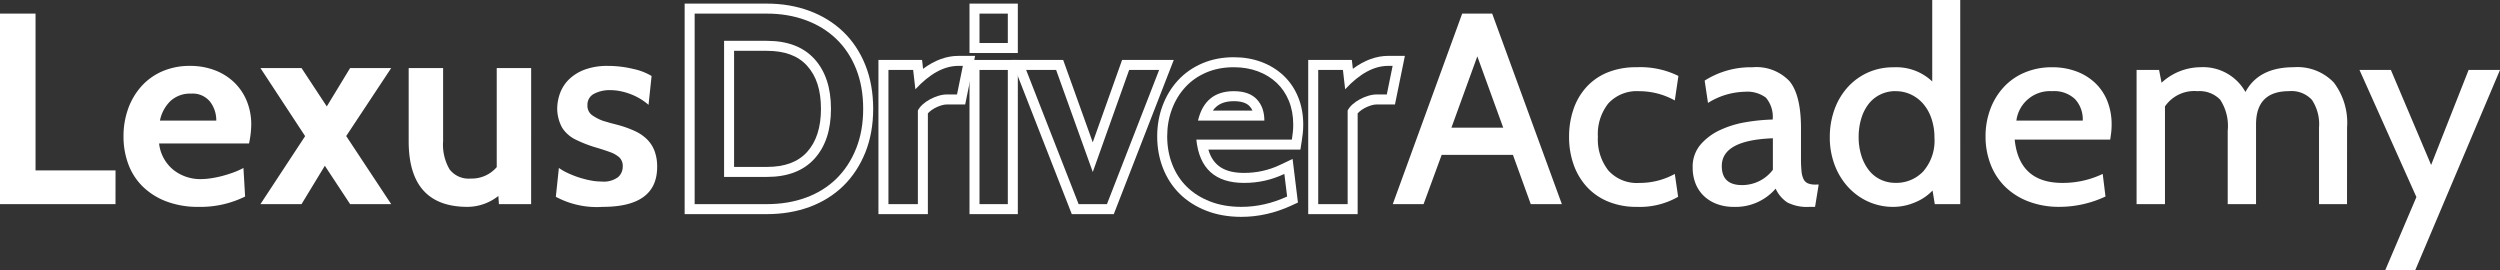
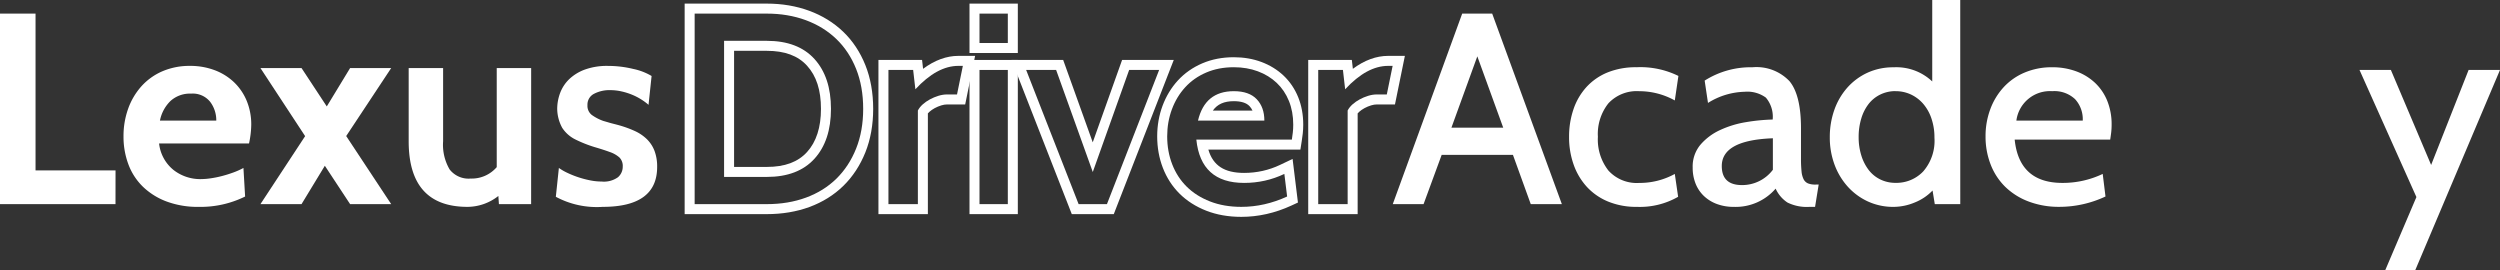
<svg xmlns="http://www.w3.org/2000/svg" width="250" height="27" viewBox="0 0 250 27">
  <rect x="0" y="0" width="250" height="27" fill="#333333" stroke="none" />
  <g id="Grupo_58" data-name="Grupo 58" transform="translate(-701.16 161)">
    <g id="Grupo_55" data-name="Grupo 55" transform="translate(701.16 -159.639)">
      <path id="Trazado_28" data-name="Trazado 28" d="M712.71-137.948H701.16V-157h3.554v15.677h8Z" transform="translate(-701.16 157)" fill="#fff" />
      <path id="Trazado_29" data-name="Trazado 29" d="M749.309-133.883h-8.995a3.957,3.957,0,0,0,1.462,2.667,4.331,4.331,0,0,0,2.688.9,7.14,7.14,0,0,0,1.03-.082,10.343,10.343,0,0,0,1.128-.231q.57-.149,1.128-.354a7.314,7.314,0,0,0,1-.449l.167,2.858a10.053,10.053,0,0,1-4.637,1.034,8.9,8.9,0,0,1-3.234-.544,6.875,6.875,0,0,1-2.36-1.483,6.069,6.069,0,0,1-1.443-2.232,7.86,7.86,0,0,1-.486-2.79,8.1,8.1,0,0,1,.458-2.749,6.768,6.768,0,0,1,1.318-2.245,6.019,6.019,0,0,1,2.1-1.511,6.856,6.856,0,0,1,2.79-.544,6.865,6.865,0,0,1,2.429.422,5.711,5.711,0,0,1,1.944,1.2,5.452,5.452,0,0,1,1.277,1.864,6.189,6.189,0,0,1,.458,2.422A9.481,9.481,0,0,1,749.309-133.883Zm-8.911-2.286h5.636a3.042,3.042,0,0,0-.614-1.878,2.221,2.221,0,0,0-1.9-.817,2.89,2.89,0,0,0-2.065.735A3.75,3.75,0,0,0,740.4-136.169Z" transform="translate(-724.406 146.866)" fill="#fff" />
      <path id="Trazado_30" data-name="Trazado 30" d="M789.277-127.391h-4.109l-2.527-3.838-2.332,3.838H776.2l4.47-6.8L776.2-141h4.109l2.526,3.838L785.168-141h4.109l-4.5,6.8Z" transform="translate(-750.157 146.444)" fill="#fff" />
      <path id="Trazado_31" data-name="Trazado 31" d="M831.164-127.391h-3.221l-.056-.817a5.027,5.027,0,0,1-3.082,1.089q-5.886,0-5.886-6.559V-141h3.443v7.322a4.874,4.874,0,0,0,.652,2.817,2.4,2.4,0,0,0,2.1.912,3.3,3.3,0,0,0,2.61-1.143V-141h3.443Z" transform="translate(-778.051 146.444)" fill="#fff" />
      <path id="Trazado_32" data-name="Trazado 32" d="M866.011-127.541a8.656,8.656,0,0,1-4.692-1.007l.305-2.885a5.258,5.258,0,0,0,.847.49,9.452,9.452,0,0,0,1.083.435,9.7,9.7,0,0,0,1.18.313,5.929,5.929,0,0,0,1.166.122,2.41,2.41,0,0,0,1.638-.435,1.39,1.39,0,0,0,.472-1.061,1.192,1.192,0,0,0-.333-.912,2.828,2.828,0,0,0-.958-.544q-.625-.231-1.513-.49a12.639,12.639,0,0,1-2-.8,3.334,3.334,0,0,1-1.249-1.13,4.064,4.064,0,0,1-.5-1.864,4.566,4.566,0,0,1,.292-1.619,3.757,3.757,0,0,1,.9-1.375,4.516,4.516,0,0,1,1.569-.966,6.487,6.487,0,0,1,2.318-.367,10.646,10.646,0,0,1,2.513.3,5.957,5.957,0,0,1,1.846.708l-.305,2.885a5.739,5.739,0,0,0-.736-.544,5.961,5.961,0,0,0-.93-.476,6.474,6.474,0,0,0-1.055-.327,5.027,5.027,0,0,0-1.083-.122,3.334,3.334,0,0,0-1.652.367,1.211,1.211,0,0,0-.652,1.13,1.152,1.152,0,0,0,.43.98,4.583,4.583,0,0,0,1.152.6l.472.136q.167.055.541.15t.569.15a10.834,10.834,0,0,1,1.569.572,4.246,4.246,0,0,1,1.208.817,3.279,3.279,0,0,1,.764,1.17,4.443,4.443,0,0,1,.264,1.606Q871.453-127.541,866.011-127.541Z" transform="translate(-805.736 146.866)" fill="#fff" />
    </g>
    <g id="Grupo_56" data-name="Grupo 56" transform="translate(770.625 -159.639)">
      <g id="Trazado_33" data-name="Trazado 33" transform="translate(-901.32 157)" fill="none">
        <path d="M908.539-137.948H901.32V-157h7.219a11.188,11.188,0,0,1,3.887.653,8.683,8.683,0,0,1,3.054,1.878,8.425,8.425,0,0,1,1.985,2.994,10.694,10.694,0,0,1,.708,4,10.613,10.613,0,0,1-.708,3.974,8.65,8.65,0,0,1-1.971,3.008,8.445,8.445,0,0,1-3.04,1.892A11.271,11.271,0,0,1,908.539-137.948Zm0-16.331h-4.276v13.609h4.276a6.109,6.109,0,0,0,4.762-1.816,7.137,7.137,0,0,0,1.652-4.988,7.138,7.138,0,0,0-1.652-4.988A6.111,6.111,0,0,0,908.539-154.278Z" stroke="none" />
        <path d="M 908.539 -137.948 C 909.964 -137.948 911.269 -138.165 912.453 -138.601 C 913.637 -139.036 914.651 -139.667 915.494 -140.492 C 916.335 -141.318 916.993 -142.32 917.465 -143.5 C 917.937 -144.679 918.173 -146.004 918.173 -147.474 C 918.173 -148.962 917.937 -150.295 917.465 -151.475 C 916.993 -152.654 916.331 -153.652 915.48 -154.469 C 914.628 -155.285 913.61 -155.911 912.426 -156.347 C 911.241 -156.782 909.945 -157 908.539 -157 L 901.32 -157 L 901.32 -137.948 L 908.539 -137.948 M 904.263 -154.278 L 908.539 -154.278 C 910.611 -154.278 912.199 -153.673 913.3 -152.462 C 914.401 -151.251 914.952 -149.588 914.952 -147.474 C 914.952 -145.359 914.401 -143.696 913.3 -142.486 C 912.199 -141.275 910.611 -140.669 908.539 -140.669 L 904.263 -140.669 L 904.263 -154.278 M 908.539 -136.948 L 901.32 -136.948 L 900.32 -136.948 L 900.32 -137.948 L 900.32 -157 L 900.32 -158 L 901.32 -158 L 908.539 -158 C 910.057 -158 911.48 -157.76 912.771 -157.285 C 914.08 -156.804 915.224 -156.099 916.172 -155.191 C 917.123 -154.278 917.87 -153.153 918.393 -151.846 C 918.91 -150.553 919.173 -149.082 919.173 -147.474 C 919.173 -145.883 918.91 -144.421 918.393 -143.128 C 917.872 -141.825 917.132 -140.698 916.194 -139.778 C 915.253 -138.857 914.111 -138.145 912.799 -137.662 C 911.508 -137.188 910.075 -136.948 908.539 -136.948 Z M 905.263 -141.669 L 908.539 -141.669 C 910.333 -141.669 911.649 -142.157 912.56 -143.159 C 913.484 -144.174 913.952 -145.626 913.952 -147.474 C 913.952 -149.347 913.497 -150.759 912.56 -151.789 C 911.649 -152.791 910.333 -153.278 908.539 -153.278 L 905.263 -153.278 L 905.263 -141.669 Z" stroke="none" fill="#fff" />
      </g>
      <g id="Trazado_34" data-name="Trazado 34" transform="translate(-937.78 146.866)" fill="none">
        <path d="M964.6-141.64l-.583,2.858h-1a2.935,2.935,0,0,0-.86.136,4.661,4.661,0,0,0-.847.354,3.762,3.762,0,0,0-.722.5,2.124,2.124,0,0,0-.486.612v9.363h-2.943v-13.418h2.471l.222,1.932q2.166-2.34,4.3-2.341Z" stroke="none" />
        <path d="M 964.155 -141.64 C 962.73 -141.64 961.296 -140.86 959.852 -139.299 L 959.63 -141.232 L 957.159 -141.232 L 957.159 -127.813 L 960.102 -127.813 L 960.102 -137.176 C 960.213 -137.394 960.375 -137.598 960.588 -137.789 C 960.801 -137.979 961.041 -138.147 961.31 -138.292 C 961.578 -138.437 961.86 -138.555 962.157 -138.646 C 962.453 -138.737 962.74 -138.782 963.017 -138.782 L 964.017 -138.782 L 964.6 -141.64 L 964.155 -141.64 M 964.155 -142.64 L 964.6 -142.64 L 965.825 -142.64 L 965.58 -141.44 L 964.997 -138.582 L 964.834 -137.782 L 964.017 -137.782 L 963.017 -137.782 C 962.841 -137.782 962.65 -137.751 962.45 -137.69 C 962.218 -137.619 961.994 -137.525 961.785 -137.412 C 961.587 -137.305 961.408 -137.181 961.255 -137.044 C 961.196 -136.991 961.145 -136.938 961.102 -136.886 L 961.102 -127.813 L 961.102 -126.813 L 960.102 -126.813 L 957.159 -126.813 L 956.159 -126.813 L 956.159 -127.813 L 956.159 -141.232 L 956.159 -142.232 L 957.159 -142.232 L 959.63 -142.232 L 960.522 -142.232 L 960.623 -141.346 C 961.784 -142.206 962.966 -142.64 964.155 -142.64 Z" stroke="none" fill="#fff" />
      </g>
      <g id="Trazado_35" data-name="Trazado 35" transform="translate(-954.913 157)" fill="none">
        <path d="M986.23-154.06H983.4V-157h2.832Zm0,16.113H983.4v-13.418h2.832Z" stroke="none" />
        <path d="M 983.398 -157 L 983.398 -154.06 L 986.23 -154.06 L 986.23 -157 L 983.398 -157 M 983.398 -151.366 L 983.398 -137.948 L 986.23 -137.948 L 986.23 -151.366 L 983.398 -151.366 M 982.398 -158 L 983.398 -158 L 986.23 -158 L 987.23 -158 L 987.23 -157 L 987.23 -154.06 L 987.23 -153.06 L 986.23 -153.06 L 983.398 -153.06 L 982.398 -153.06 L 982.398 -154.06 L 982.398 -157 L 982.398 -158 Z M 982.398 -152.366 L 983.398 -152.366 L 986.23 -152.366 L 987.23 -152.366 L 987.23 -151.366 L 987.23 -137.948 L 987.23 -136.948 L 986.23 -136.948 L 983.398 -136.948 L 982.398 -136.948 L 982.398 -137.948 L 982.398 -151.366 L 982.398 -152.366 Z" stroke="none" fill="#fff" />
      </g>
      <g id="Trazado_36" data-name="Trazado 36" transform="translate(-963.688 146.074)" fill="none">
        <path d="M1010.137-140.44l-5.22,13.418h-2.832l-5.247-13.418h3l3.665,10.207,3.637-10.207Z" stroke="none" />
        <path d="M 996.838 -140.44 L 1002.085 -127.022 L 1004.917 -127.022 L 1010.137 -140.44 L 1007.138 -140.44 L 1003.501 -130.233 L 999.836 -140.44 L 996.838 -140.44 M 995.373 -141.44 L 996.838 -141.44 L 999.836 -141.44 L 1000.54 -141.44 L 1000.778 -140.778 L 1003.497 -133.202 L 1006.196 -140.776 L 1006.433 -141.44 L 1007.138 -141.44 L 1010.137 -141.44 L 1011.599 -141.44 L 1011.068 -140.077 L 1005.849 -126.659 L 1005.601 -126.022 L 1004.917 -126.022 L 1002.085 -126.022 L 1001.402 -126.022 L 1001.154 -126.657 L 995.907 -140.076 L 995.373 -141.44 Z" stroke="none" fill="#fff" />
      </g>
      <g id="Trazado_37" data-name="Trazado 37" transform="translate(-990.224 146.602)" fill="none">
        <path d="M1049.944-134h-9.551q.444,4.328,4.776,4.328a9.257,9.257,0,0,0,4.026-.9l.277,2.259a10.852,10.852,0,0,1-4.581,1.034,8.545,8.545,0,0,1-3.138-.544,6.743,6.743,0,0,1-2.332-1.483,6.311,6.311,0,0,1-1.444-2.232,7.661,7.661,0,0,1-.5-2.79,7.679,7.679,0,0,1,.472-2.708,6.664,6.664,0,0,1,1.333-2.2,6.025,6.025,0,0,1,2.1-1.47,6.928,6.928,0,0,1,2.762-.531,6.837,6.837,0,0,1,2.4.408,5.511,5.511,0,0,1,1.888,1.157,5.092,5.092,0,0,1,1.222,1.81,6.255,6.255,0,0,1,.43,2.368,6.88,6.88,0,0,1-.041.776C1050.013-134.476,1049.981-134.235,1049.944-134Zm-5.8-4.845a3.387,3.387,0,0,0-3.582,2.939h6.636a2.972,2.972,0,0,0-.764-2.137A3.018,3.018,0,0,0,1044.141-138.845Z" stroke="none" />
        <path d="M 1044.891 -127.277 C 1046.445 -127.277 1047.973 -127.622 1049.472 -128.312 L 1049.194 -130.571 C 1047.935 -129.972 1046.594 -129.672 1045.169 -129.672 C 1042.281 -129.672 1040.689 -131.115 1040.393 -134 L 1049.944 -134 C 1049.981 -134.235 1050.013 -134.476 1050.041 -134.721 C 1050.069 -134.966 1050.083 -135.225 1050.083 -135.497 C 1050.083 -136.368 1049.939 -137.157 1049.652 -137.865 C 1049.365 -138.573 1048.958 -139.176 1048.431 -139.675 C 1047.903 -140.174 1047.273 -140.56 1046.543 -140.832 C 1045.811 -141.104 1045.011 -141.24 1044.141 -141.24 C 1043.123 -141.24 1042.202 -141.063 1041.379 -140.709 C 1040.555 -140.355 1039.856 -139.865 1039.283 -139.239 C 1038.708 -138.613 1038.264 -137.879 1037.95 -137.035 C 1037.635 -136.191 1037.478 -135.288 1037.478 -134.327 C 1037.478 -133.328 1037.644 -132.398 1037.978 -131.537 C 1038.311 -130.675 1038.792 -129.931 1039.422 -129.305 C 1040.051 -128.679 1040.828 -128.184 1041.753 -127.822 C 1042.679 -127.459 1043.725 -127.277 1044.891 -127.277 M 1044.141 -138.845 C 1045.159 -138.845 1045.923 -138.577 1046.431 -138.042 C 1046.941 -137.506 1047.195 -136.794 1047.195 -135.905 L 1040.559 -135.905 C 1041.022 -137.865 1042.216 -138.845 1044.141 -138.845 M 1044.891 -126.277 C 1043.605 -126.277 1042.427 -126.484 1041.388 -126.891 C 1040.34 -127.302 1039.441 -127.875 1038.716 -128.596 C 1037.989 -129.319 1037.427 -130.187 1037.045 -131.177 C 1036.669 -132.148 1036.478 -133.208 1036.478 -134.327 C 1036.478 -135.405 1036.658 -136.434 1037.013 -137.385 C 1037.371 -138.346 1037.887 -139.198 1038.546 -139.916 C 1039.212 -140.643 1040.033 -141.219 1040.984 -141.628 C 1041.929 -142.034 1042.991 -142.24 1044.141 -142.24 C 1045.126 -142.24 1046.051 -142.082 1046.892 -141.769 C 1047.746 -141.45 1048.495 -140.99 1049.118 -140.401 C 1049.747 -139.806 1050.239 -139.079 1050.579 -138.241 C 1050.913 -137.416 1051.083 -136.493 1051.083 -135.497 C 1051.083 -135.186 1051.066 -134.887 1051.035 -134.608 C 1051.006 -134.351 1050.971 -134.093 1050.931 -133.844 L 1050.798 -133 L 1049.944 -133 L 1041.595 -133 C 1042.065 -131.4 1043.202 -130.672 1045.169 -130.672 C 1046.437 -130.672 1047.647 -130.942 1048.765 -131.474 L 1050.018 -132.069 L 1050.187 -130.692 L 1050.464 -128.433 L 1050.553 -127.709 L 1049.89 -127.403 C 1048.267 -126.656 1046.585 -126.277 1044.891 -126.277 Z M 1042.044 -136.905 L 1046.007 -136.905 C 1045.931 -137.074 1045.831 -137.222 1045.707 -137.353 C 1045.396 -137.679 1044.87 -137.845 1044.141 -137.845 C 1043.175 -137.845 1042.495 -137.548 1042.044 -136.905 Z" stroke="none" fill="#fff" />
      </g>
      <g id="Trazado_38" data-name="Trazado 38" transform="translate(-1018.64 146.866)" fill="none">
        <path d="M1088.438-141.64l-.583,2.858h-1a2.939,2.939,0,0,0-.861.136,4.664,4.664,0,0,0-.847.354,3.763,3.763,0,0,0-.722.5,2.126,2.126,0,0,0-.486.612v9.363H1081v-13.418h2.471l.223,1.932q2.166-2.34,4.3-2.341Z" stroke="none" />
        <path d="M 1087.994 -141.64 C 1086.568 -141.64 1085.134 -140.86 1083.69 -139.299 L 1083.468 -141.232 L 1080.997 -141.232 L 1080.997 -127.813 L 1083.94 -127.813 L 1083.94 -137.176 C 1084.051 -137.394 1084.213 -137.598 1084.426 -137.789 C 1084.639 -137.979 1084.879 -138.147 1085.148 -138.292 C 1085.416 -138.437 1085.698 -138.555 1085.995 -138.646 C 1086.291 -138.737 1086.578 -138.782 1086.855 -138.782 L 1087.855 -138.782 L 1088.438 -141.64 L 1087.994 -141.64 M 1087.994 -142.64 L 1088.438 -142.64 L 1089.663 -142.64 L 1089.418 -141.44 L 1088.835 -138.582 L 1088.672 -137.782 L 1087.855 -137.782 L 1086.855 -137.782 C 1086.679 -137.782 1086.487 -137.751 1086.287 -137.69 C 1086.056 -137.619 1085.832 -137.525 1085.623 -137.412 C 1085.425 -137.305 1085.246 -137.181 1085.093 -137.044 C 1085.034 -136.991 1084.983 -136.938 1084.94 -136.886 L 1084.94 -127.813 L 1084.94 -126.813 L 1083.94 -126.813 L 1080.997 -126.813 L 1079.997 -126.813 L 1079.997 -127.813 L 1079.997 -141.232 L 1079.997 -142.232 L 1080.997 -142.232 L 1083.468 -142.232 L 1084.359 -142.232 L 1084.461 -141.346 C 1085.622 -142.206 1086.804 -142.64 1087.994 -142.64 Z" stroke="none" fill="#fff" />
      </g>
    </g>
    <g id="Grupo_57" data-name="Grupo 57" transform="translate(840.438 -161)">
      <path id="Trazado_39" data-name="Trazado 39" d="M1119.388-137.948h-3.11l-1.782-4.926h-7.126l-1.81,4.926h-3.081L1109.421-157h3Zm-5.865-7.648-2.589-7.131-2.589,7.131Z" transform="translate(-1102.48 158.361)" fill="#fff" />
      <path id="Trazado_40" data-name="Trazado 40" d="M1160.054-127.277a7.358,7.358,0,0,1-2.874-.531,5.969,5.969,0,0,1-2.124-1.47,6.459,6.459,0,0,1-1.319-2.218,8.175,8.175,0,0,1-.458-2.776,8.408,8.408,0,0,1,.444-2.776,6.29,6.29,0,0,1,1.3-2.218,5.859,5.859,0,0,1,2.11-1.456,7.511,7.511,0,0,1,2.887-.517,8.593,8.593,0,0,1,4.192.871l-.361,2.45a7.316,7.316,0,0,0-3.554-.925,3.872,3.872,0,0,0-3.082,1.208,4.922,4.922,0,0,0-1.055,3.351,5.031,5.031,0,0,0,1.055,3.379,3.828,3.828,0,0,0,3.082,1.235,7.275,7.275,0,0,0,3.554-.9l.333,2.286A7.69,7.69,0,0,1,1160.054-127.277Z" transform="translate(-1135.649 147.963)" fill="#fff" />
      <path id="Trazado_41" data-name="Trazado 41" d="M1201.485-129.509l-.361,2.232h-.555a4.336,4.336,0,0,1-2.208-.435,3.27,3.27,0,0,1-1.18-1.388,5.277,5.277,0,0,1-4.192,1.824,4.756,4.756,0,0,1-1.68-.286,3.774,3.774,0,0,1-1.3-.8,3.5,3.5,0,0,1-.833-1.238,4.288,4.288,0,0,1-.291-1.619,3.381,3.381,0,0,1,.777-2.273,5.739,5.739,0,0,1,1.971-1.47,9.916,9.916,0,0,1,2.6-.789,18.954,18.954,0,0,1,2.652-.259,2.962,2.962,0,0,0-.68-2.191,3.144,3.144,0,0,0-2.124-.585,7.2,7.2,0,0,0-3.665,1.116l-.333-2.232a8.574,8.574,0,0,1,4.775-1.334,4.553,4.553,0,0,1,3.706,1.388q1.152,1.388,1.152,4.709v3.048a11.871,11.871,0,0,0,.055,1.266,2.213,2.213,0,0,0,.208.789.885.885,0,0,0,.43.408,1.887,1.887,0,0,0,.75.122Zm-4.581-1.47v-3.157q-5.109.191-5.109,2.776,0,1.906,2.027,1.905A3.838,3.838,0,0,0,1196.9-130.979Z" transform="translate(-1158.895 147.963)" fill="#fff" />
      <path id="Trazado_42" data-name="Trazado 42" d="M1241.449-140.587H1238.9l-.222-1.361a5.053,5.053,0,0,1-1.791,1.2,5.537,5.537,0,0,1-2.1.435,6.034,6.034,0,0,1-2.582-.544,6.218,6.218,0,0,1-2.012-1.483,6.788,6.788,0,0,1-1.319-2.2,7.76,7.76,0,0,1-.472-2.735,8.114,8.114,0,0,1,.444-2.708,6.706,6.706,0,0,1,1.277-2.218,6.116,6.116,0,0,1,2.013-1.511,6.132,6.132,0,0,1,2.651-.558,5.217,5.217,0,0,1,3.859,1.415V-161h2.8Zm-6.469-11.3a3.425,3.425,0,0,0-1.527.34,3.335,3.335,0,0,0-1.166.939,4.426,4.426,0,0,0-.736,1.456,6.318,6.318,0,0,0-.264,1.864,6.083,6.083,0,0,0,.264,1.824,4.607,4.607,0,0,0,.736,1.456,3.265,3.265,0,0,0,1.166.953,3.416,3.416,0,0,0,1.527.34,3.688,3.688,0,0,0,2.776-1.157,4.668,4.668,0,0,0,1.111-3.361,5.815,5.815,0,0,0-.306-1.932,4.4,4.4,0,0,0-.833-1.47,3.7,3.7,0,0,0-1.235-.925A3.571,3.571,0,0,0,1234.98-151.882Z" transform="translate(-1184.7 161)" fill="#fff" />
      <path id="Trazado_43" data-name="Trazado 43" d="M1285.745-134h-9.551q.444,4.328,4.776,4.328a9.254,9.254,0,0,0,4.026-.9l.278,2.259a10.853,10.853,0,0,1-4.581,1.034,8.543,8.543,0,0,1-3.137-.544,6.742,6.742,0,0,1-2.332-1.483,6.31,6.31,0,0,1-1.444-2.232,7.669,7.669,0,0,1-.5-2.79,7.677,7.677,0,0,1,.472-2.708,6.666,6.666,0,0,1,1.333-2.2,6.023,6.023,0,0,1,2.1-1.47,6.925,6.925,0,0,1,2.762-.531,6.834,6.834,0,0,1,2.4.408,5.511,5.511,0,0,1,1.888,1.157,5.1,5.1,0,0,1,1.222,1.81,6.248,6.248,0,0,1,.43,2.368,6.907,6.907,0,0,1-.042.776C1285.814-134.476,1285.782-134.235,1285.745-134Zm-5.8-4.845a3.387,3.387,0,0,0-3.582,2.939H1283a2.972,2.972,0,0,0-.764-2.137A3.019,3.019,0,0,0,1279.942-138.845Z" transform="translate(-1214.003 147.963)" fill="#fff" />
-       <path id="Trazado_44" data-name="Trazado 44" d="M1337.844-127.549h-2.8V-135.2a4.391,4.391,0,0,0-.708-2.776,2.784,2.784,0,0,0-2.29-.871q-3.3,0-3.3,3.321v7.975h-2.832V-134.9a4.783,4.783,0,0,0-.75-3.089,2.865,2.865,0,0,0-2.277-.857,3.554,3.554,0,0,0-3.248,1.524v9.771H1316.8v-13.418h2.249l.25,1.279a5.789,5.789,0,0,1,3.887-1.551,4.842,4.842,0,0,1,4.5,2.477q1.333-2.477,4.831-2.477a5.029,5.029,0,0,1,4,1.524,6.642,6.642,0,0,1,1.333,4.491Z" transform="translate(-1242.42 147.963)" fill="#fff" />
      <path id="Trazado_45" data-name="Trazado 45" d="M1395.087-140.44l-8.468,20.005h-3l3.109-7.294-5.691-12.711h3.137l4.026,9.5,3.748-9.5Z" transform="translate(-1284.365 147.435)" fill="#fff" />
    </g>
  </g>
</svg>